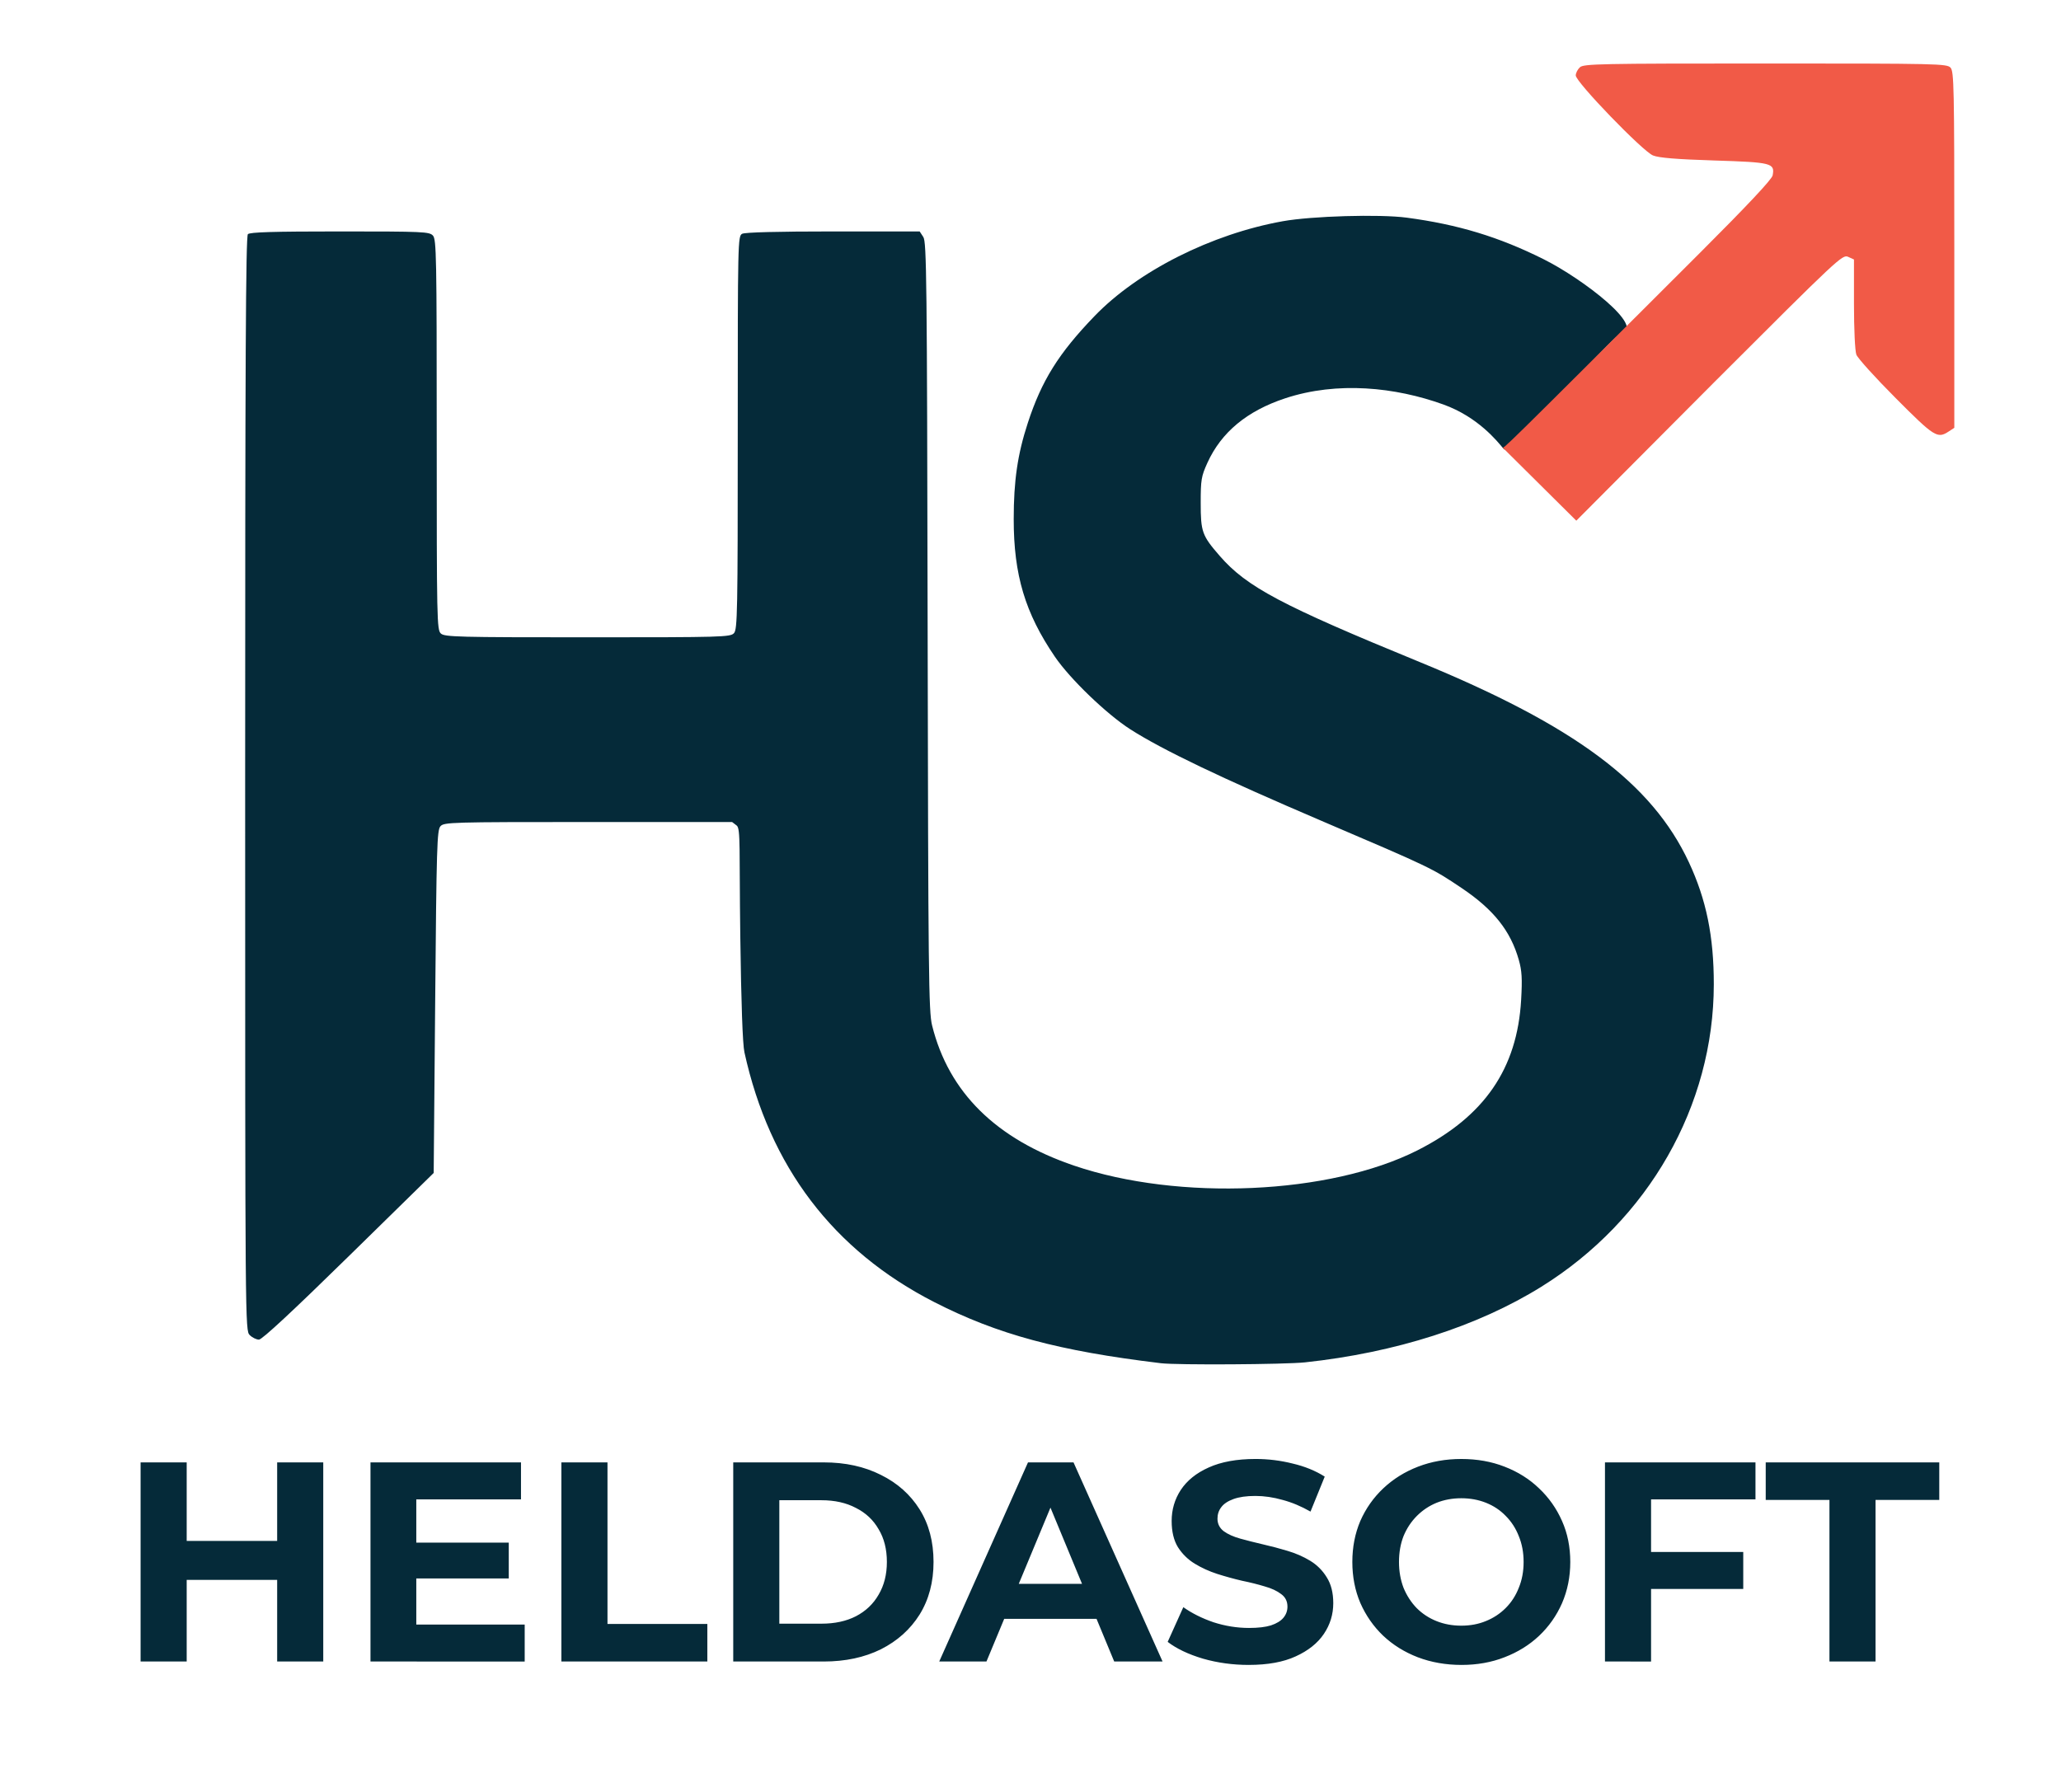
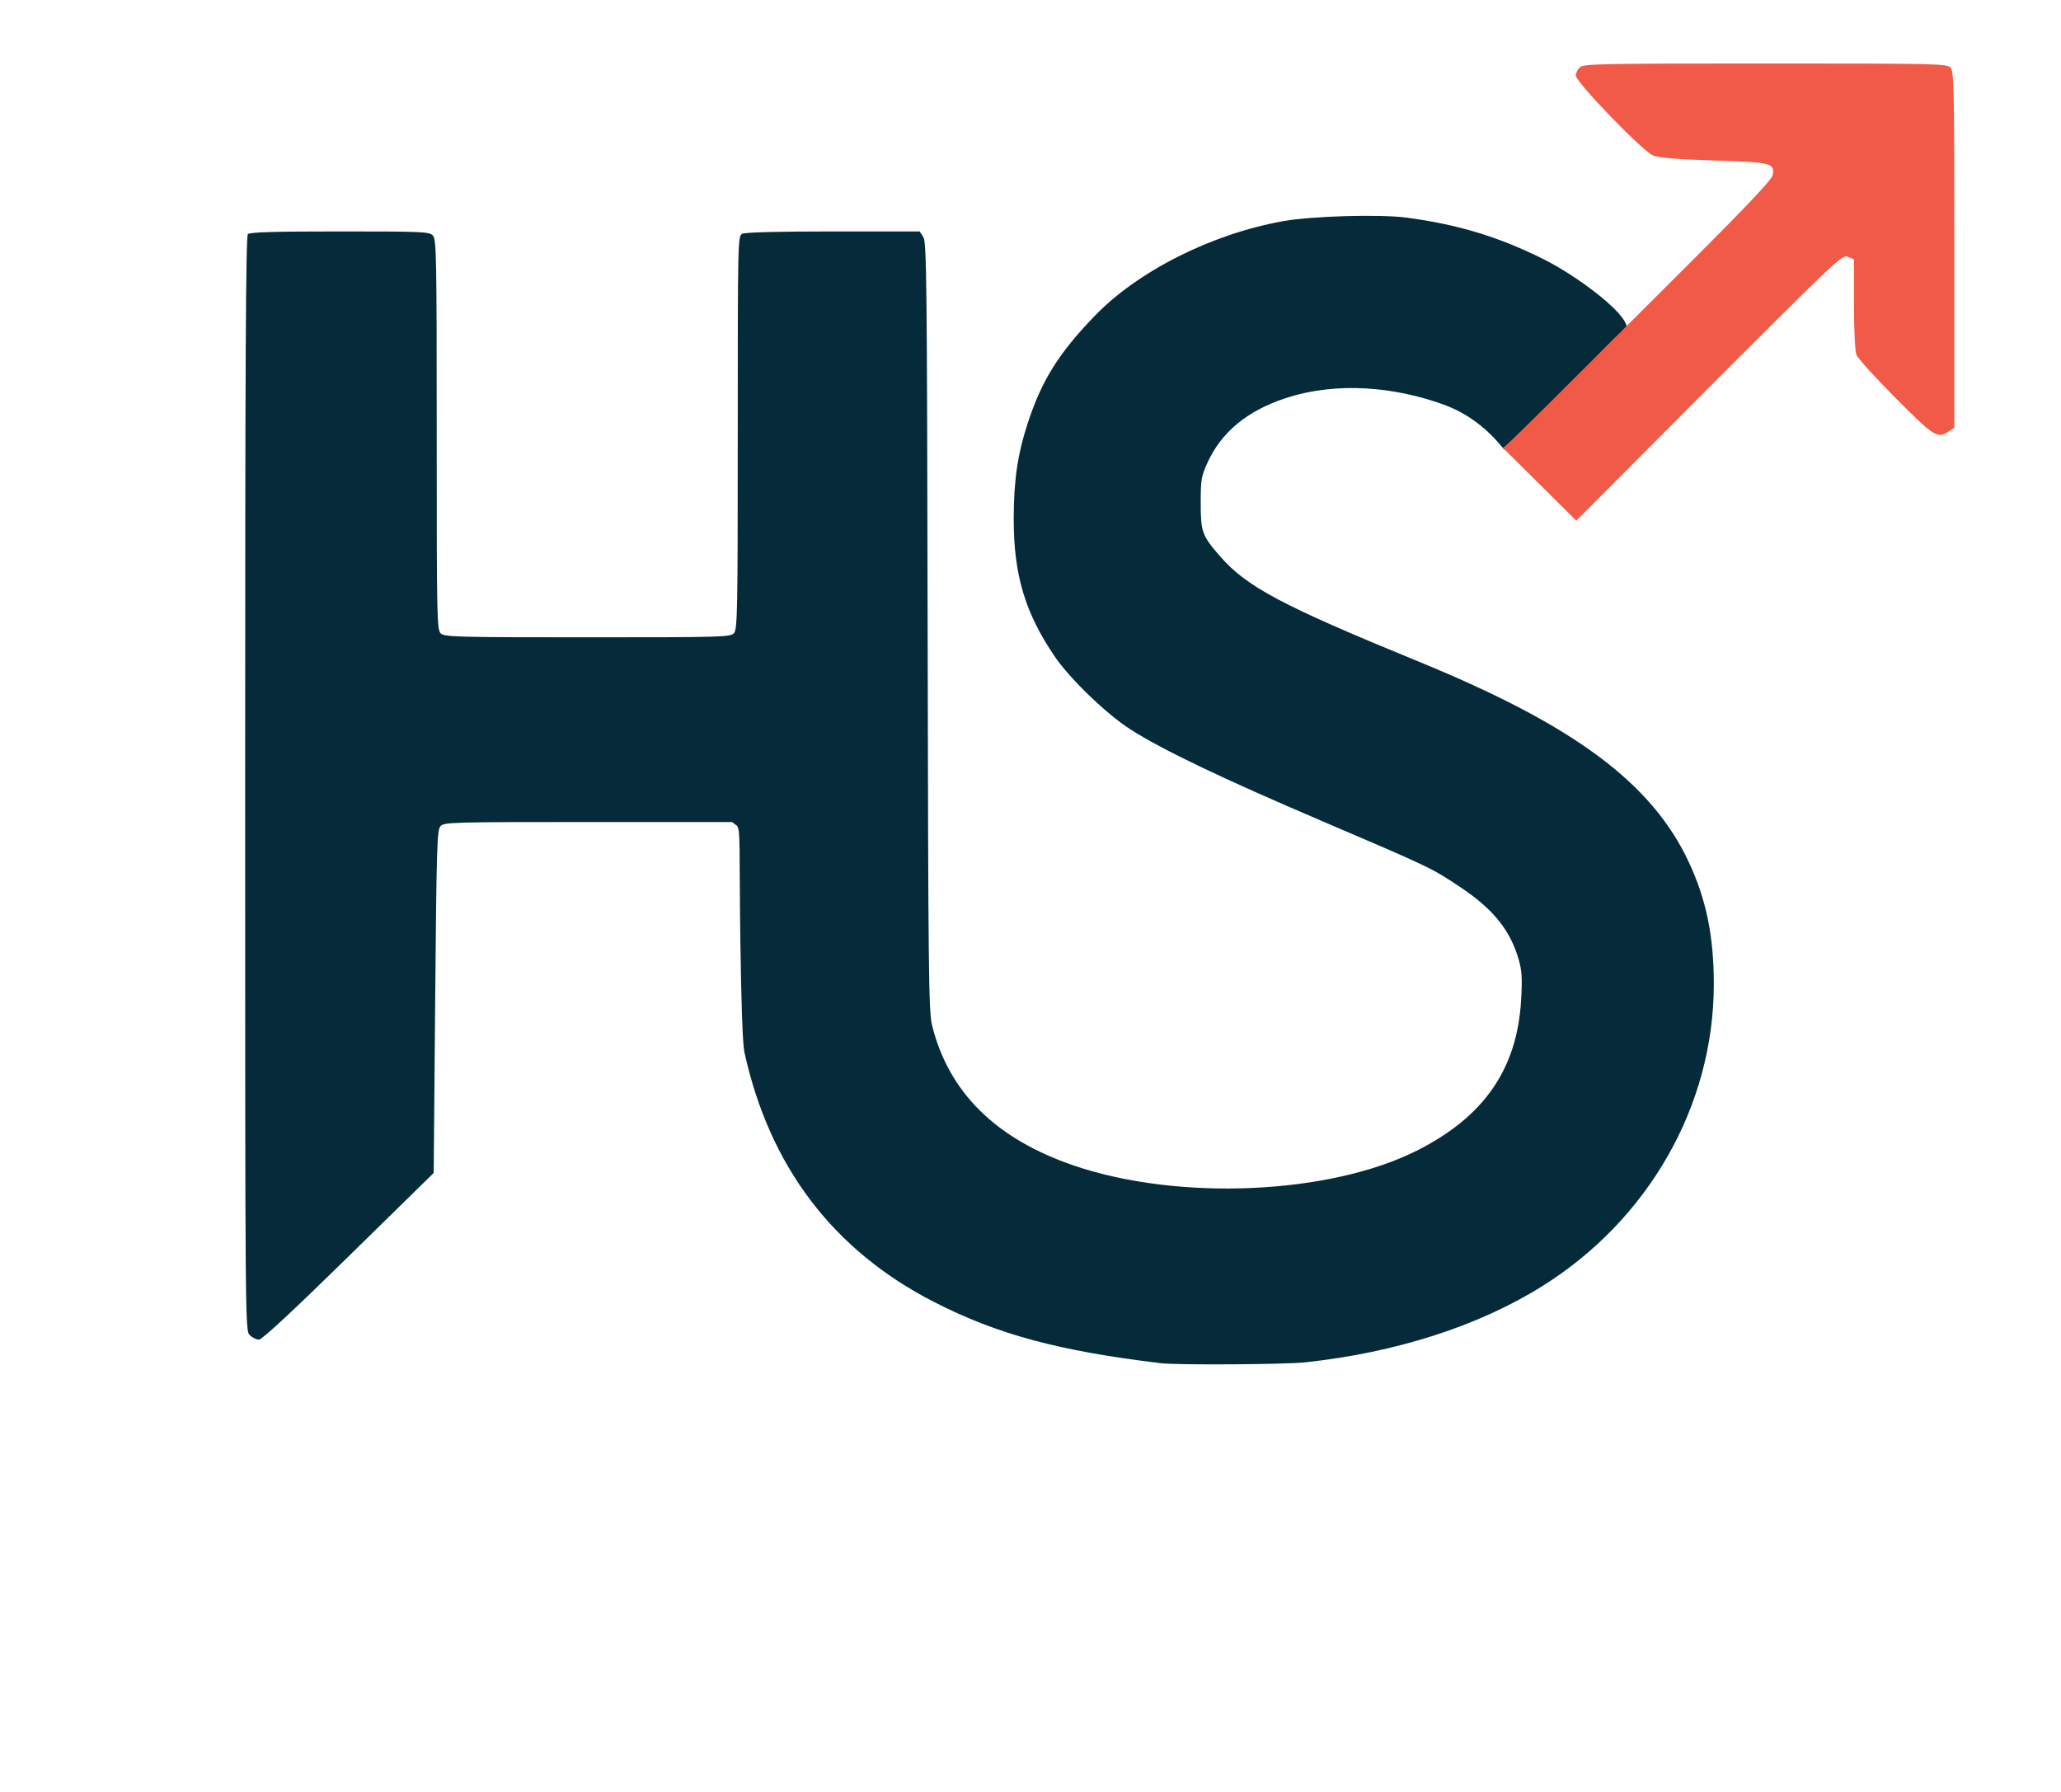
<svg xmlns="http://www.w3.org/2000/svg" xmlns:ns1="http://sodipodi.sourceforge.net/DTD/sodipodi-0.dtd" xmlns:ns2="http://www.inkscape.org/namespaces/inkscape" xmlns:xlink="http://www.w3.org/1999/xlink" width="23cm" height="20cm" viewBox="0 0 230 200" version="1.1" id="svg1" xml:space="preserve" ns1:docname="logo_nombre.svg" ns2:version="1.4 (86a8ad7, 2024-10-11)" ns2:export-filename="logo_bg_transparente.png" ns2:export-xdpi="96" ns2:export-ydpi="96">
  <ns1:namedview id="namedview1" pagecolor="#ffffff" bordercolor="#000000" borderopacity="0.25" ns2:showpageshadow="2" ns2:pageopacity="0.0" ns2:pagecheckerboard="0" ns2:deskcolor="#d1d1d1" ns2:document-units="mm" ns2:zoom="1.0396254" ns2:cx="483.34717" ns2:cy="506.43241" ns2:window-width="2560" ns2:window-height="1369" ns2:window-x="-8" ns2:window-y="-8" ns2:window-maximized="1" ns2:current-layer="layer1" ns2:export-bgcolor="#ffffff00" />
  <defs id="defs1">
    <clipPath clipPathUnits="userSpaceOnUse" id="clipPath20">
      <use x="0" y="0" xlink:href="#g19" id="use20" />
    </clipPath>
  </defs>
  <g ns2:label="Capa 1" ns2:groupmode="layer" id="layer1">
    <g id="g20" clip-path="url(#clipPath20)">
      <g ns2:label="Clip" id="g19" />
    </g>
    <path style="fill:#052a39;fill-opacity:1;stroke:none;stroke-width:0.096;stroke-dasharray:none;stroke-opacity:1" d="m 129.54,152.149 c -11.391,-1.369 -18.227,-3.213 -25.275,-6.818 -11.277,-5.768 -18.384,-15.12 -21.189,-27.88 -0.201,-0.912 -0.362,-5.432 -0.463,-12.979 -0.129,-9.648 0.056,-11.985 -0.399,-12.332 L 81.699,91.747 H 65.639 c -15.283,0 -16.081,0.023 -16.485,0.469 -0.385,0.426 -0.44,2.236 -0.59,19.584 l -0.166,19.115 -9.488,9.301 c -6.262,6.139 -9.666,9.301 -10.011,9.301 -0.288,0 -0.752,-0.229 -1.032,-0.509 -0.506,-0.506 -0.509,-0.848 -0.509,-61.538 0,-47.128 0.07,-61.098 0.305,-61.334 0.227,-0.227 2.859,-0.305 10.268,-0.305 9.328,0 9.989,0.03 10.384,0.465 0.385,0.425 0.421,2.335 0.421,22.229 0,20.761 0.021,21.783 0.465,22.185 0.423,0.382 1.928,0.421 16.376,0.421 15.09,0 15.932,-0.024 16.332,-0.465 0.385,-0.425 0.421,-2.346 0.421,-22.387 0,-21.413 0.011,-21.928 0.492,-22.185 0.315,-0.168 3.98,-0.263 10.151,-0.263 h 9.658 l 0.407,0.621 c 0.368,0.561 0.414,4.722 0.482,43.456 0.068,38.84 0.115,42.994 0.497,44.537 1.849,7.471 7.131,12.687 15.852,15.654 11.692,3.978 28.545,3.229 38.302,-1.703 7.469,-3.775 11.145,-9.11 11.583,-16.811 0.135,-2.369 0.084,-3.233 -0.262,-4.454 -0.919,-3.237 -2.809,-5.614 -6.361,-8.003 -3.343,-2.247 -3.376,-2.263 -15.64,-7.505 -11.221,-4.796 -17.752,-7.923 -21.343,-10.218 -2.646,-1.691 -6.737,-5.628 -8.428,-8.11 -3.322,-4.875 -4.595,-9.128 -4.594,-15.35 0.001,-4.305 0.43,-7.236 1.572,-10.736 1.546,-4.738 3.441,-7.772 7.45,-11.931 4.842,-5.023 13.05,-9.16 21.007,-10.587 3.243,-0.582 10.796,-0.8 13.818,-0.4 5.737,0.76 10.329,2.155 15.313,4.653 4.411,2.211 11.399,7.615 8.643,8.3 -1.255,0.312 -12.316,13.837 -13.116,12.871 -0.714,-0.862 -2.865,-3.573 -6.732,-4.968 -5.368,-1.937 -11.832,-2.617 -17.657,-0.692 -4.265,1.409 -7.135,3.791 -8.684,7.207 -0.68,1.501 -0.745,1.89 -0.745,4.462 0,3.241 0.146,3.647 2.13,5.93 3.002,3.454 6.87,5.507 22.302,11.834 17.265,7.08 25.917,13.514 30.042,22.342 1.951,4.175 2.789,8.277 2.786,13.635 -0.007,13.54 -7.286,26.308 -19.24,33.746 -7.107,4.422 -16.28,7.359 -26.368,8.442 -2.255,0.242 -14.297,0.315 -16.107,0.097 z" id="path7" ns1:nodetypes="ssssscssscsssssssssssssscssssssssssscsssssssssssssssssss" />
    <path style="fill:#f15a47;fill-opacity:1;stroke:none;stroke-width:0.096;stroke-dasharray:none;stroke-opacity:1" d="m 189.697,28.231 c 5.308,-5.305 8.036,-8.212 8.121,-8.65 0.267,-1.378 -0.073,-1.465 -6.513,-1.669 -4.21,-0.133 -6.17,-0.294 -6.833,-0.559 -1.154,-0.462 -8.624,-8.199 -8.624,-8.932 0,-0.27 0.209,-0.681 0.465,-0.913 0.425,-0.384 2.229,-0.421 20.702,-0.421 19.282,0 20.257,0.022 20.658,0.465 0.384,0.425 0.421,2.203 0.421,20.331 v 19.865 l -0.627,0.411 c -1.26,0.826 -1.59,0.618 -5.917,-3.725 -2.266,-2.275 -4.24,-4.458 -4.387,-4.852 -0.152,-0.409 -0.267,-2.839 -0.267,-5.668 v -4.952 l -0.651,-0.297 c -0.632,-0.288 -1.066,0.118 -14.953,14.003 L 175.91,58.114 167.664,49.93 c 0.139,0.149 -0.635,0.955 22.033,-21.699 z" id="path7-1" ns1:nodetypes="ssssssssscsssscssccs" />
-     <path d="m 30.93,185.444 v -22.225 h 5.144 v 22.225 z m -15.24,0 v -22.225 h 5.144 v 22.225 z m 4.763,-9.112 v -4.35 h 10.858 v 4.35 z m 20.892,9.112 v -22.225 h 16.796 v 4.128 h -11.684 v 13.97 h 12.097 v 4.128 z m 4.731,-9.271 v -4 h 10.7 v 4 z m 16.573,9.271 v -22.225 h 5.144 v 18.034 h 11.144 v 4.191 z m 19.177,0 v -22.225 h 10.097 q 3.619,0 6.382,1.397 2.762,1.365 4.318,3.842 1.556,2.477 1.556,5.874 0,3.365 -1.556,5.874 -1.556,2.477 -4.318,3.873 -2.762,1.365 -6.382,1.365 z m 5.144,-4.223 h 4.699 q 2.223,0 3.842,-0.826 1.651,-0.857 2.54,-2.413 0.921,-1.556 0.921,-3.651 0,-2.127 -0.921,-3.651 -0.889,-1.556 -2.54,-2.381 -1.619,-0.857 -3.842,-0.857 h -4.699 z m 17.844,4.223 9.906,-22.225 h 5.08 l 9.938,22.225 h -5.397 l -8.128,-19.622 h 2.032 l -8.16,19.622 z m 4.953,-4.763 1.365,-3.905 h 11.43 l 1.397,3.905 z m 29.591,5.144 q -2.667,0 -5.112,-0.699 -2.445,-0.73 -3.937,-1.873 l 1.746,-3.873 q 1.429,1.016 3.365,1.683 1.968,0.635 3.969,0.635 1.524,0 2.445,-0.286 0.953,-0.318 1.397,-0.857 0.445,-0.54 0.445,-1.238 0,-0.889 -0.699,-1.397 -0.699,-0.54 -1.841,-0.857 -1.143,-0.349 -2.54,-0.635 -1.365,-0.318 -2.762,-0.762 -1.365,-0.445 -2.508,-1.143 -1.143,-0.699 -1.873,-1.841 -0.699,-1.143 -0.699,-2.921 0,-1.905 1.016,-3.461 1.048,-1.587 3.111,-2.508 2.095,-0.953 5.239,-0.953 2.095,0 4.128,0.508 2.032,0.476 3.588,1.46 l -1.587,3.905 q -1.556,-0.889 -3.111,-1.302 -1.556,-0.445 -3.048,-0.445 -1.492,0 -2.445,0.349 -0.953,0.349 -1.365,0.921 -0.413,0.54 -0.413,1.27 0,0.857 0.699,1.397 0.699,0.508 1.841,0.826 1.143,0.318 2.508,0.635 1.397,0.318 2.762,0.73 1.397,0.413 2.54,1.111 1.143,0.699 1.841,1.841 0.73,1.143 0.73,2.889 0,1.873 -1.048,3.429 -1.048,1.556 -3.143,2.508 -2.064,0.953 -5.239,0.953 z m 23.749,0 q -2.635,0 -4.889,-0.857 -2.223,-0.857 -3.873,-2.413 -1.619,-1.556 -2.54,-3.651 -0.889,-2.095 -0.889,-4.572 0,-2.477 0.889,-4.572 0.921,-2.095 2.572,-3.651 1.651,-1.556 3.873,-2.413 2.223,-0.857 4.826,-0.857 2.635,0 4.826,0.857 2.223,0.857 3.842,2.413 1.651,1.556 2.572,3.651 0.921,2.064 0.921,4.572 0,2.477 -0.921,4.604 -0.921,2.095 -2.572,3.651 -1.619,1.524 -3.842,2.381 -2.191,0.857 -4.794,0.857 z m -0.032,-4.381 q 1.492,0 2.731,-0.508 1.27,-0.508 2.223,-1.46 0.953,-0.953 1.46,-2.254 0.54,-1.302 0.54,-2.889 0,-1.587 -0.54,-2.889 -0.508,-1.302 -1.46,-2.254 -0.921,-0.953 -2.191,-1.46 -1.27,-0.508 -2.762,-0.508 -1.492,0 -2.762,0.508 -1.238,0.508 -2.191,1.46 -0.953,0.953 -1.492,2.254 -0.508,1.302 -0.508,2.889 0,1.556 0.508,2.889 0.54,1.302 1.46,2.254 0.953,0.953 2.223,1.46 1.27,0.508 2.762,0.508 z m 16.034,4 v -22.225 h 16.796 v 4.128 h -11.652 v 18.098 z m 4.763,-8.096 v -4.128 h 10.668 v 4.128 z m 20.288,8.096 v -18.034 h -7.112 v -4.191 h 19.367 v 4.191 h -7.112 v 18.034 z" id="text21" style="-inkscape-font-specification:'Montserrat, @wght=700';fill:#052a39;stroke-width:0.1" aria-label="HELDASOFT" />
  </g>
</svg>